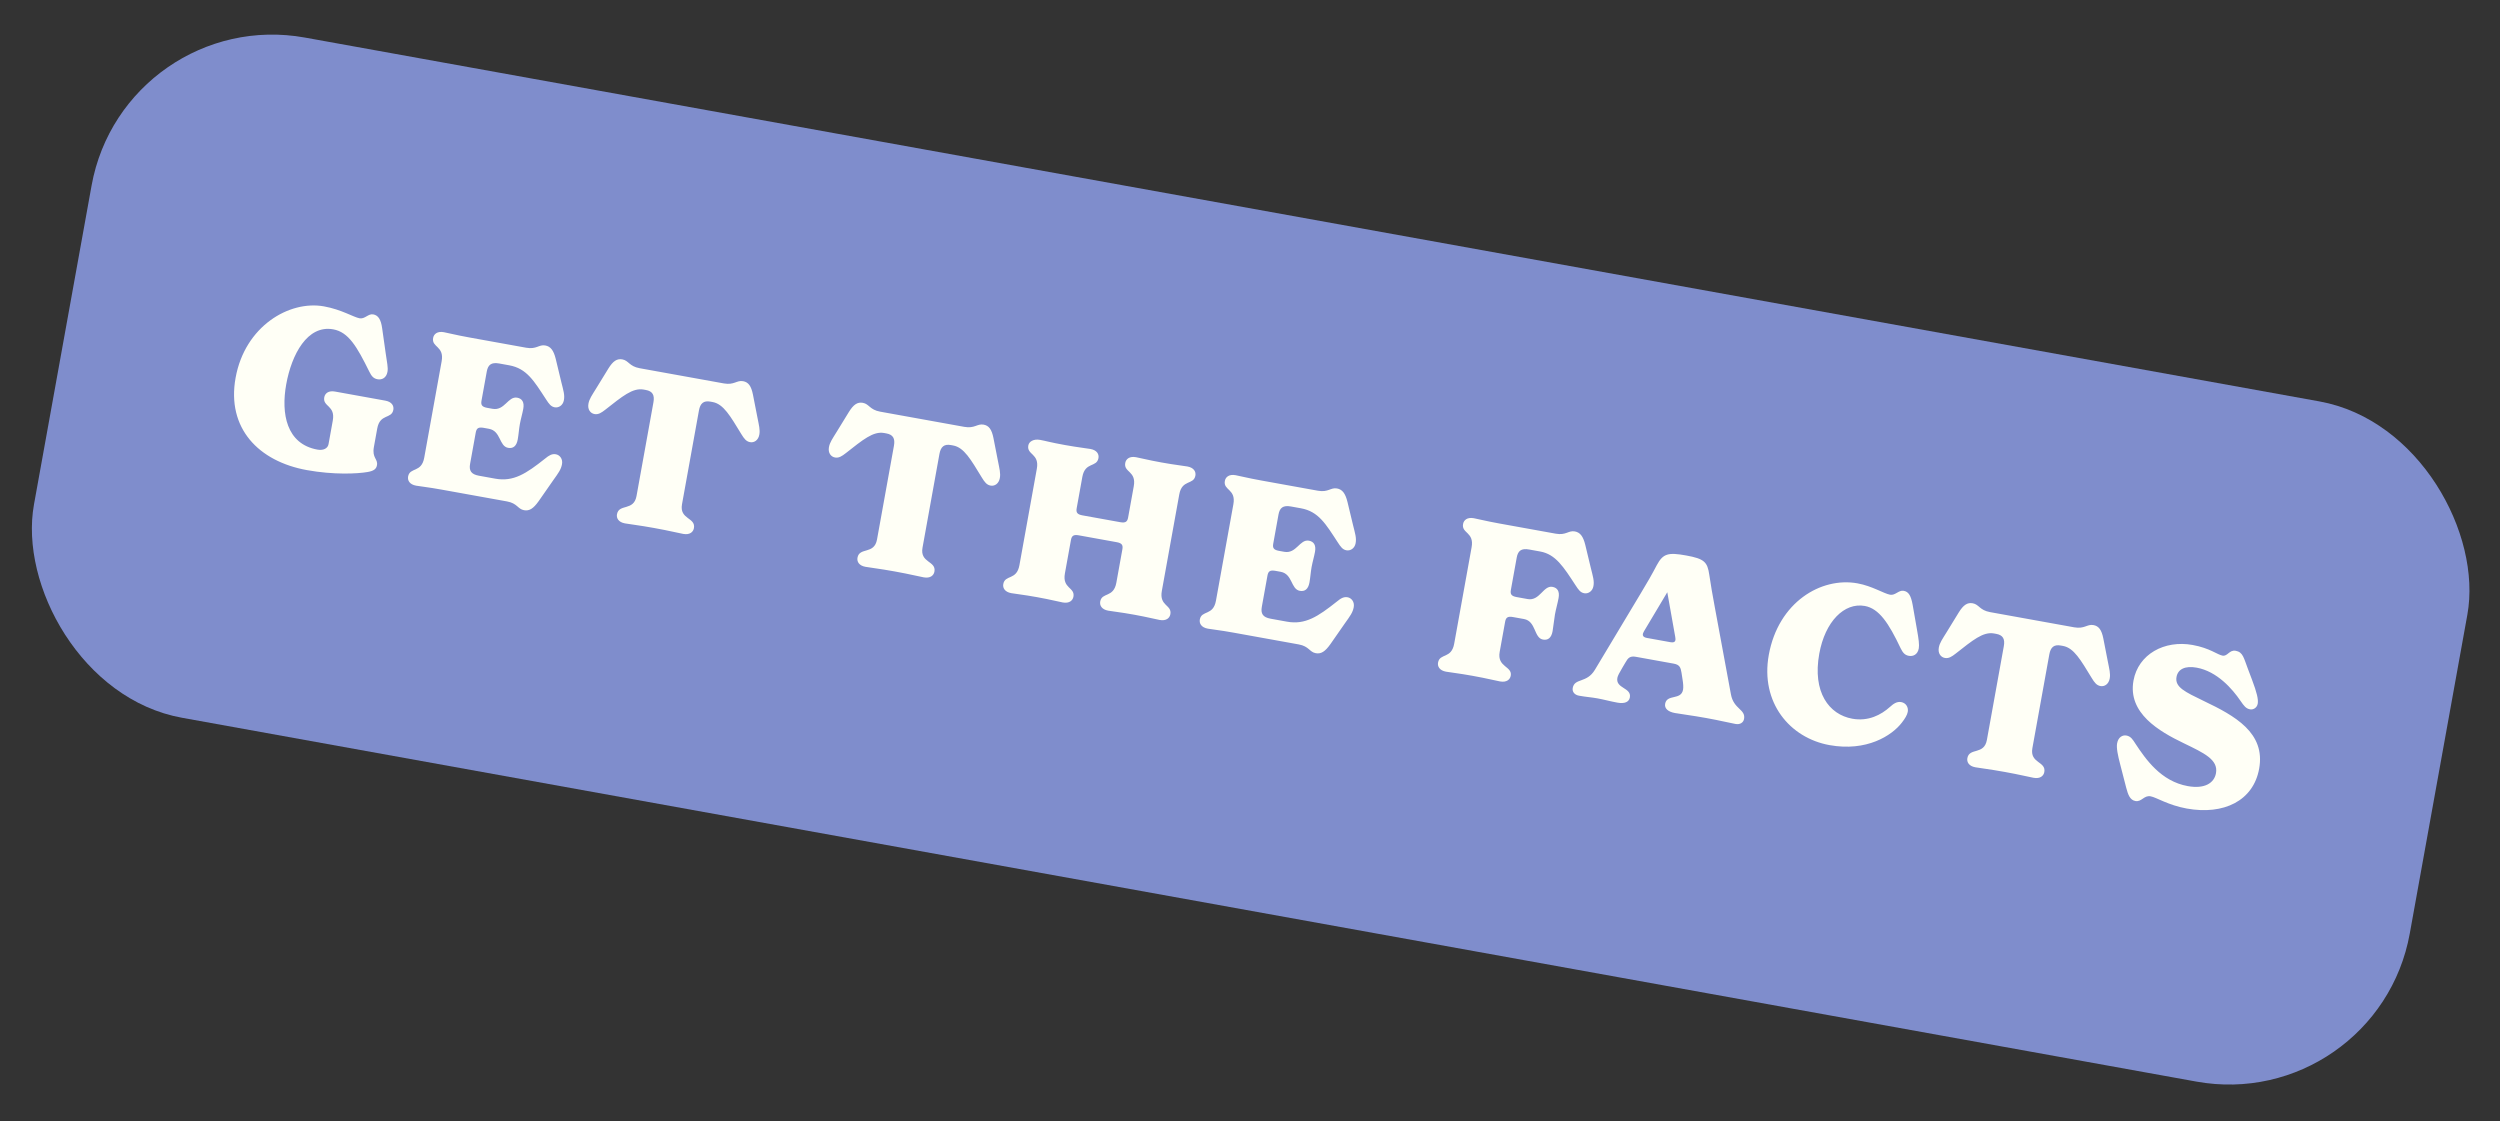
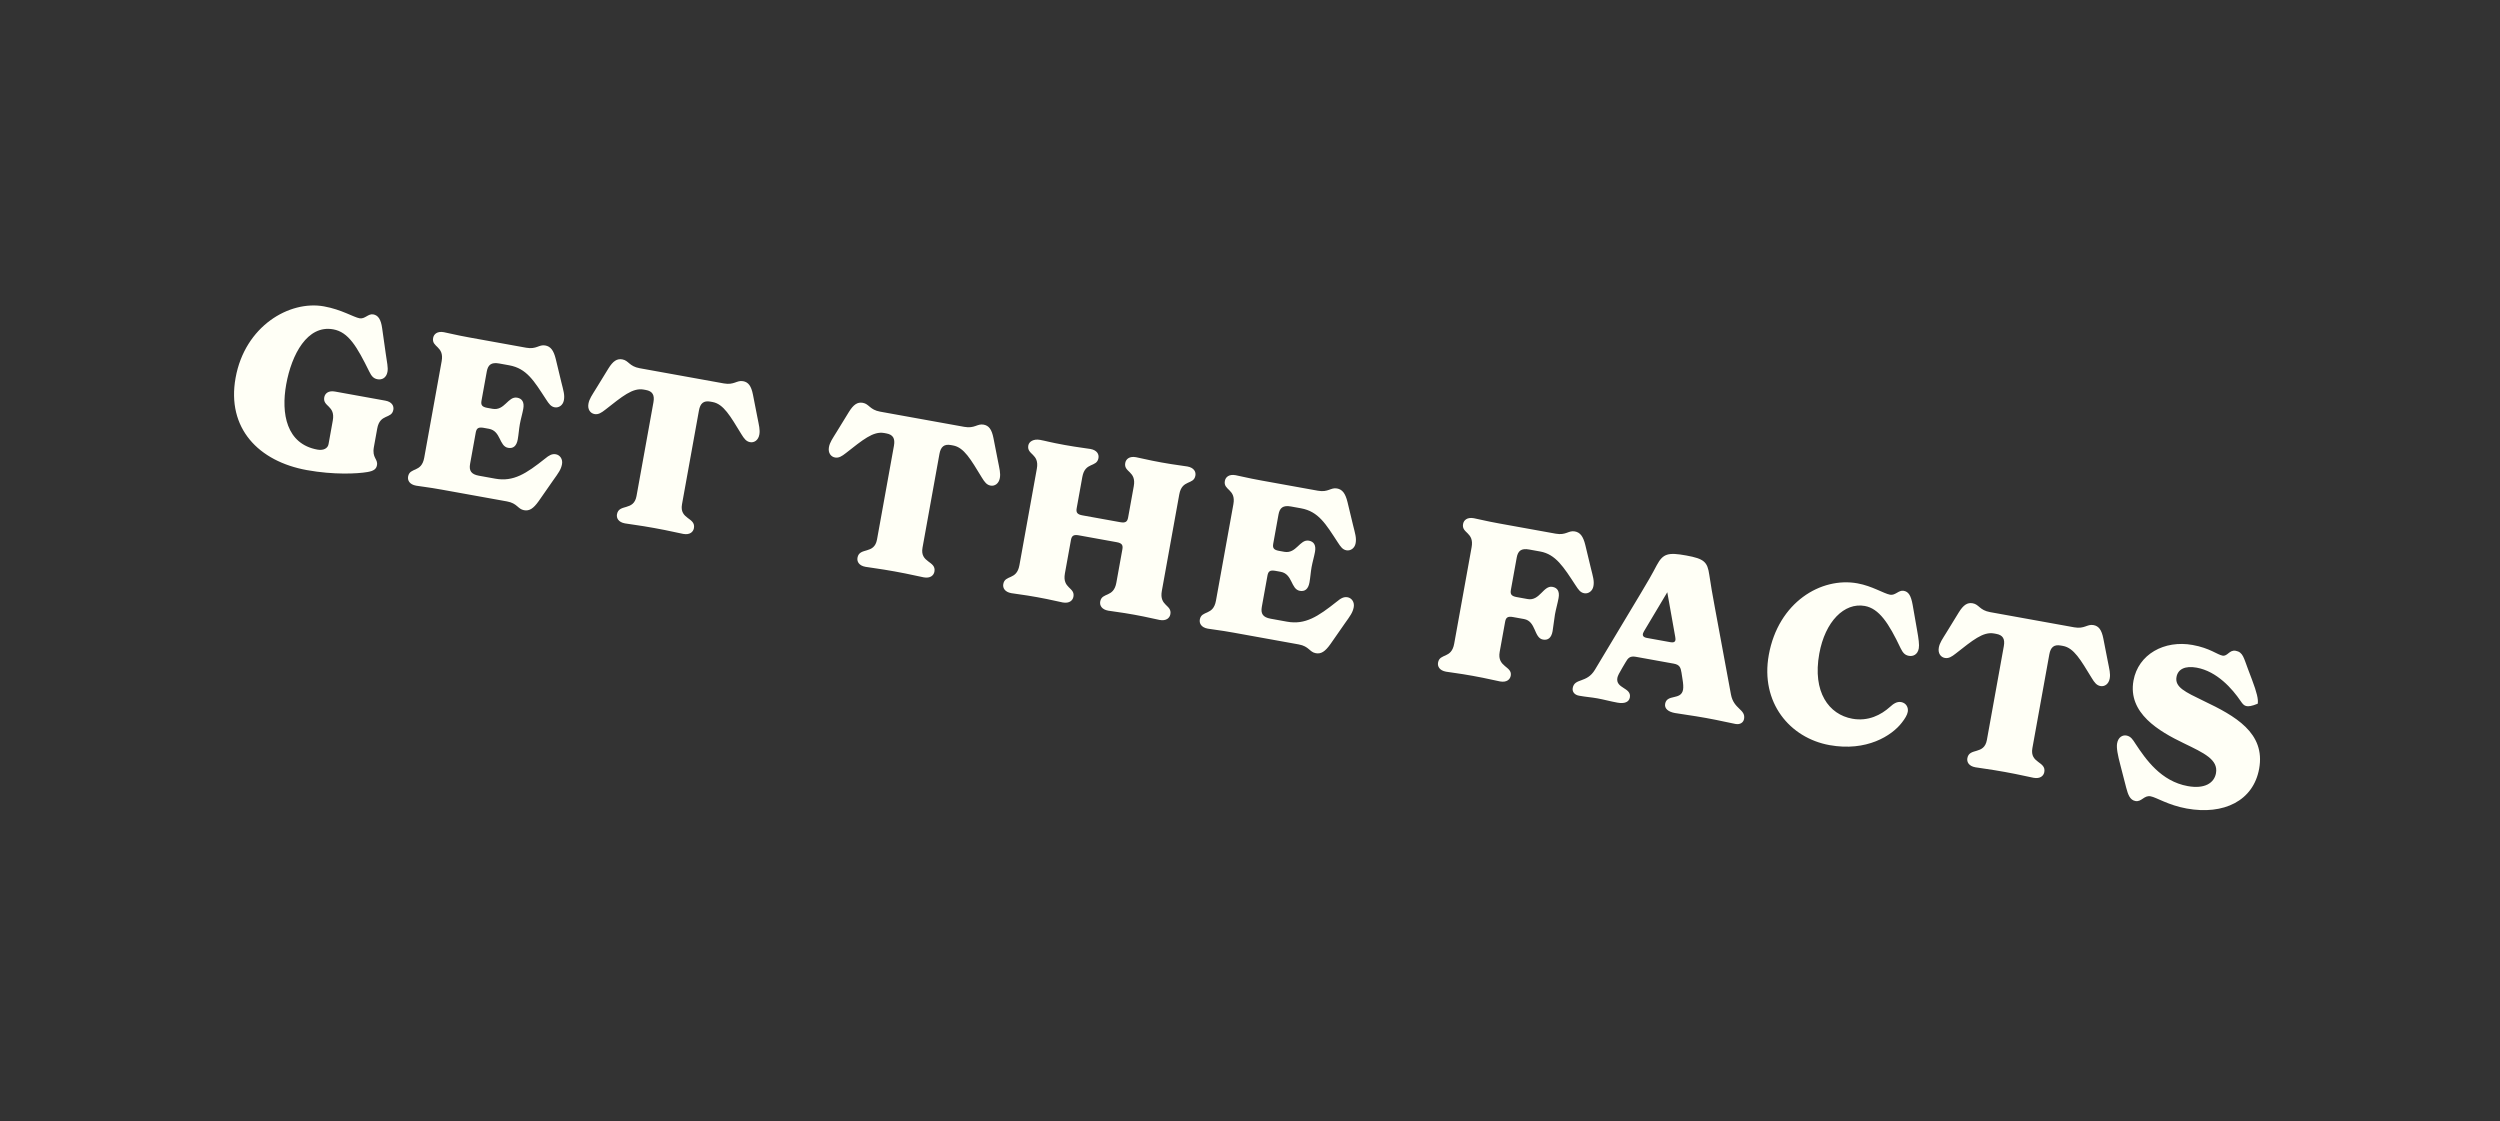
<svg xmlns="http://www.w3.org/2000/svg" width="330" height="148" viewBox="0 0 330 148" fill="none">
  <rect x="0" y="0" width="330" height="148" fill="#333333" stroke="none" />
-   <rect x="16.395" y="0.65" width="318.678" height="91.241" rx="24.236" transform="rotate(10.238 16.395 0.65)" fill="#7F8DCC" />
-   <path d="M40.516 62.055C34.147 60.905 29.893 56.544 31.099 49.866C32.331 43.048 38.195 39.616 42.768 40.442C45.097 40.862 46.654 41.868 47.468 42.015C48.169 42.142 48.597 41.379 49.27 41.5C49.915 41.617 50.283 42.147 50.445 43.335L50.903 46.576C51.078 47.853 51.252 48.493 51.146 49.083C50.999 49.896 50.4 50.165 49.839 50.063C49.306 49.967 49.042 49.659 48.746 49.055C47.112 45.746 46.008 43.838 43.988 43.473C40.565 42.854 38.491 46.797 37.782 50.725C37.082 54.597 37.806 58.611 41.903 59.35C42.688 59.492 43.264 59.191 43.366 58.63L43.928 55.515C44.293 53.495 42.575 53.706 42.803 52.443C42.894 51.938 43.345 51.527 44.215 51.684L50.864 52.885C51.734 53.042 52.013 53.585 51.922 54.09C51.694 55.353 50.157 54.554 49.793 56.574L49.352 59.015C49.088 60.474 49.912 60.565 49.76 61.407C49.669 61.912 49.332 62.17 48.496 62.309C47.18 62.535 44.08 62.699 40.516 62.055ZM73.377 59.965C73.883 60.056 74.312 60.568 74.185 61.27C74.058 61.971 73.715 62.431 73.017 63.406L71.1 66.159C70.402 67.135 69.877 67.474 69.176 67.348C68.334 67.196 68.297 66.436 66.922 66.187L58.336 64.637C56.4 64.287 55.684 64.244 54.926 64.108C54.056 63.95 53.778 63.408 53.869 62.903C54.097 61.64 55.633 62.439 55.998 60.419L58.299 47.68C58.664 45.66 56.945 45.871 57.173 44.608C57.264 44.103 57.715 43.692 58.585 43.849C59.315 43.981 60.001 44.192 61.965 44.547L69.457 45.9C70.832 46.148 71.132 45.449 71.973 45.601C72.675 45.727 73.076 46.234 73.36 47.387L74.088 50.416C74.373 51.568 74.562 52.124 74.435 52.825C74.308 53.527 73.727 53.856 73.222 53.765C72.717 53.674 72.464 53.31 72.079 52.718C70.49 50.287 69.541 48.639 67.213 48.218L65.894 47.98C64.856 47.792 64.415 48.147 64.253 49.045L63.558 52.889C63.457 53.45 63.613 53.71 64.314 53.837L65.016 53.964C66.615 54.252 67.059 52.276 68.266 52.493C68.911 52.61 69.233 53.074 69.071 53.972C68.949 54.645 68.743 55.303 68.622 55.977C68.5 56.65 68.463 57.339 68.341 58.012C68.179 58.91 67.715 59.232 67.07 59.115C65.863 58.897 66.139 56.89 64.54 56.601L63.838 56.474C63.136 56.348 62.9 56.537 62.798 57.098L62.053 61.223C61.891 62.12 62.18 62.607 63.218 62.795L65.379 63.185C67.792 63.621 69.471 62.504 71.94 60.545C72.485 60.093 72.872 59.874 73.377 59.965ZM82.498 69.088C81.628 68.93 81.35 68.388 81.441 67.882C81.7 66.451 83.654 67.5 84.019 65.48L86.254 53.106C86.426 52.152 86.143 51.637 85.245 51.475L84.964 51.424C83.505 51.16 82.134 52.333 79.907 54.075C79.367 54.498 78.975 54.746 78.47 54.655C77.937 54.559 77.536 54.052 77.673 53.294C77.789 52.649 78.133 52.189 78.708 51.25L80.309 48.642C80.923 47.652 81.448 47.312 82.149 47.439C82.991 47.591 83.055 48.356 84.43 48.604L95.542 50.611C96.917 50.859 97.245 50.165 98.087 50.317C98.788 50.444 99.161 50.946 99.389 52.088L99.977 55.092C100.187 56.173 100.348 56.723 100.232 57.369C100.095 58.126 99.542 58.461 99.009 58.365C98.504 58.273 98.223 57.904 97.865 57.318C96.388 54.907 95.514 53.33 94.055 53.066L93.775 53.015C92.877 52.853 92.431 53.236 92.259 54.19L90.024 66.564C89.659 68.584 91.857 68.286 91.598 69.717C91.507 70.222 91.056 70.633 90.186 70.476C89.345 70.324 88.49 70.083 86.358 69.698C84.253 69.317 83.312 69.234 82.498 69.088ZM114.245 74.821C113.375 74.664 113.097 74.121 113.188 73.616C113.447 72.185 115.401 73.234 115.766 71.213L118.001 58.84C118.173 57.886 117.89 57.371 116.992 57.209L116.711 57.158C115.252 56.894 113.881 58.067 111.655 59.809C111.114 60.232 110.722 60.48 110.217 60.389C109.684 60.293 109.283 59.786 109.42 59.028C109.536 58.383 109.88 57.923 110.455 56.984L112.056 54.376C112.67 53.386 113.195 53.046 113.896 53.173C114.738 53.325 114.803 54.09 116.177 54.338L127.289 56.345C128.664 56.593 128.992 55.899 129.834 56.051C130.535 56.178 130.908 56.68 131.136 57.822L131.724 60.825C131.934 61.907 132.095 62.457 131.979 63.103C131.842 63.86 131.289 64.195 130.756 64.099C130.251 64.007 129.97 63.638 129.612 63.052C128.135 60.641 127.261 59.063 125.802 58.8L125.522 58.749C124.624 58.587 124.178 58.97 124.006 59.924L121.771 72.298C121.406 74.318 123.604 74.02 123.345 75.451C123.254 75.956 122.803 76.367 121.933 76.21C121.092 76.058 120.237 75.817 118.105 75.431C116 75.051 115.059 74.968 114.245 74.821ZM153.362 78.004C152.997 80.024 154.716 79.813 154.488 81.076C154.397 81.581 153.946 81.992 153.076 81.835C152.318 81.698 151.632 81.487 149.696 81.137C147.76 80.788 147.043 80.745 146.286 80.608C145.416 80.451 145.137 79.908 145.228 79.403C145.456 78.141 146.993 78.94 147.358 76.919L148.153 72.514C148.255 71.953 148.099 71.693 147.397 71.566L142.403 70.664C141.701 70.537 141.464 70.727 141.363 71.288L140.567 75.693C140.202 77.713 141.921 77.502 141.693 78.765C141.602 79.27 141.151 79.681 140.281 79.524C139.523 79.387 138.837 79.176 136.901 78.826C134.965 78.477 134.248 78.434 133.491 78.297C132.621 78.14 132.342 77.597 132.434 77.092C132.662 75.83 134.198 76.629 134.563 74.609L136.863 61.87C137.228 59.849 135.51 60.061 135.738 58.798C135.829 58.293 136.42 57.907 137.29 58.064C138.048 58.201 138.594 58.387 140.53 58.736C142.466 59.086 143.182 59.129 143.94 59.265C144.81 59.422 145.088 59.965 144.997 60.47C144.769 61.733 143.233 60.934 142.868 62.954L142.123 67.079C142.022 67.64 142.178 67.9 142.879 68.027L147.874 68.929C148.575 69.055 148.812 68.867 148.913 68.305L149.658 64.181C150.023 62.16 148.305 62.371 148.533 61.109C148.624 60.604 149.075 60.193 149.945 60.35C150.702 60.487 151.388 60.697 153.325 61.047C155.261 61.397 155.977 61.439 156.735 61.576C157.605 61.733 157.883 62.276 157.792 62.781C157.564 64.044 156.028 63.245 155.663 65.265L153.362 78.004ZM177.886 78.84C178.391 78.932 178.82 79.444 178.693 80.145C178.566 80.847 178.223 81.306 177.525 82.281L175.608 85.035C174.91 86.01 174.385 86.35 173.684 86.223C172.842 86.071 172.805 85.311 171.431 85.063L162.845 83.512C160.909 83.162 160.192 83.12 159.434 82.983C158.564 82.826 158.286 82.283 158.377 81.778C158.605 80.515 160.141 81.314 160.506 79.294L162.807 66.555C163.172 64.535 161.453 64.746 161.681 63.484C161.772 62.979 162.223 62.568 163.093 62.725C163.823 62.856 164.509 63.067 166.473 63.422L173.965 64.775C175.34 65.023 175.64 64.324 176.482 64.476C177.183 64.603 177.584 65.11 177.868 66.263L178.596 69.291C178.881 70.444 179.07 70.999 178.943 71.701C178.817 72.402 178.236 72.732 177.731 72.641C177.226 72.55 176.973 72.185 176.587 71.594C174.998 69.163 174.05 67.514 171.721 67.093L170.402 66.855C169.364 66.668 168.923 67.023 168.761 67.921L168.067 71.765C167.965 72.326 168.121 72.586 168.823 72.712L169.524 72.839C171.123 73.128 171.567 71.151 172.774 71.369C173.419 71.486 173.741 71.949 173.579 72.847C173.457 73.521 173.252 74.179 173.13 74.852C173.008 75.526 172.971 76.214 172.849 76.888C172.687 77.785 172.223 78.107 171.578 77.991C170.371 77.773 170.647 75.766 169.048 75.477L168.346 75.35C167.645 75.223 167.408 75.412 167.306 75.973L166.561 80.098C166.399 80.996 166.688 81.483 167.726 81.67L169.887 82.061C172.3 82.496 173.979 81.38 176.448 79.421C176.993 78.969 177.381 78.749 177.886 78.84ZM209.986 74.961C210.27 76.113 210.46 76.669 210.333 77.37C210.206 78.072 209.625 78.401 209.12 78.31C208.615 78.219 208.362 77.855 207.976 77.263C206.387 74.832 205.355 73.168 203.307 72.798L201.848 72.535C200.809 72.347 200.369 72.702 200.207 73.6L199.436 77.865C199.335 78.426 199.491 78.686 200.192 78.813L201.651 79.076C203.251 79.365 203.72 77.248 204.926 77.466C205.572 77.582 205.894 78.046 205.732 78.944C205.61 79.618 205.379 80.416 205.257 81.089C205.135 81.763 205.063 82.648 204.941 83.321C204.779 84.219 204.315 84.541 203.67 84.424C202.463 84.207 202.774 82.003 201.175 81.714L199.716 81.45C199.014 81.324 198.777 81.513 198.676 82.074L197.956 86.058C197.592 88.078 199.647 87.928 199.419 89.191C199.328 89.696 198.877 90.107 198.007 89.95C197.193 89.803 196.451 89.582 194.402 89.212C192.41 88.852 191.637 88.799 190.88 88.663C190.01 88.505 189.731 87.963 189.823 87.458C190.051 86.195 191.587 86.994 191.952 84.974L194.253 72.235C194.617 70.215 192.899 70.426 193.127 69.163C193.218 68.658 193.669 68.247 194.539 68.404C195.296 68.541 195.983 68.752 197.919 69.102L205.354 70.445C206.729 70.693 207.029 69.994 207.871 70.146C208.573 70.272 208.974 70.779 209.258 71.932L209.986 74.961ZM228.483 91.659C228.85 93.637 230.449 93.607 230.216 94.898C230.13 95.375 229.699 95.674 229.082 95.562C228.128 95.39 227.161 95.129 225.225 94.779C223.289 94.429 222.067 94.295 221.085 94.118C220.187 93.956 219.687 93.518 219.798 92.9C220.036 91.582 221.904 92.47 222.163 91.039C222.218 90.73 222.192 90.233 222.092 89.664L221.959 88.8C221.851 88.114 221.715 87.742 220.93 87.6L215.935 86.698C215.149 86.556 214.892 86.857 214.551 87.462L214.134 88.169C213.76 88.796 213.538 89.22 213.493 89.473C213.234 90.904 215.379 90.74 215.141 92.059C215.029 92.677 214.435 92.917 213.509 92.75C212.555 92.577 211.672 92.331 210.859 92.184C210.017 92.032 209.384 92.005 208.43 91.832C207.813 91.721 207.514 91.29 207.6 90.813C207.844 89.466 209.446 90.219 210.525 88.415L216.578 78.324C217.316 77.125 218.166 75.627 218.701 74.593C219.528 73.062 220.196 72.893 222.581 73.324C224.966 73.755 225.382 74.178 225.626 75.873C225.798 77.005 226.071 78.706 226.343 80.088L228.483 91.659ZM220.513 84.772C221.215 84.899 221.206 84.463 221.132 84.073L220.082 78.175L217.007 83.328C216.801 83.667 216.697 84.083 217.37 84.204L220.513 84.772ZM241.499 98.356C236.252 97.408 232.345 92.733 233.48 86.448C234.737 79.489 240.384 76.134 245.182 77.001C247.118 77.35 248.675 78.356 249.489 78.503C250.19 78.629 250.618 77.866 251.291 77.988C251.937 78.105 252.248 78.624 252.467 79.823L253.037 83.084C253.268 84.371 253.365 85.114 253.279 85.591C253.132 86.404 252.533 86.673 251.972 86.571C251.439 86.475 251.176 86.167 250.879 85.563C249.307 82.237 248.03 80.325 246.15 79.986C243.456 79.499 240.914 82.024 240.144 86.289C239.226 91.368 241.418 94.314 244.504 94.871C246.609 95.251 248.304 94.369 249.481 93.307C249.932 92.896 250.395 92.574 250.957 92.675C251.602 92.792 251.932 93.373 251.825 93.962C251.749 94.383 251.461 94.853 251.046 95.386C249.72 97.117 246.381 99.237 241.499 98.356ZM260.749 101.282C259.879 101.125 259.6 100.582 259.691 100.077C259.95 98.646 261.905 99.694 262.269 97.674L264.504 85.3C264.677 84.346 264.393 83.831 263.495 83.669L263.215 83.618C261.755 83.355 260.385 84.527 258.158 86.269C257.618 86.693 257.225 86.941 256.72 86.849C256.187 86.753 255.786 86.246 255.923 85.489C256.039 84.843 256.383 84.384 256.959 83.445L258.56 80.836C259.173 79.846 259.698 79.506 260.399 79.633C261.241 79.785 261.306 80.55 262.681 80.798L273.792 82.805C275.167 83.053 275.495 82.359 276.337 82.511C277.038 82.638 277.411 83.14 277.64 84.282L278.227 87.286C278.437 88.367 278.599 88.918 278.482 89.563C278.345 90.321 277.792 90.655 277.259 90.559C276.754 90.468 276.473 90.098 276.116 89.512C274.639 87.101 273.765 85.524 272.306 85.26L272.025 85.21C271.127 85.047 270.681 85.43 270.509 86.385L268.274 98.758C267.909 100.779 270.107 100.48 269.849 101.911C269.757 102.416 269.307 102.827 268.437 102.67C267.595 102.518 266.74 102.277 264.608 101.892C262.503 101.512 261.562 101.429 260.749 101.282ZM281.879 105.736C281.149 105.604 280.901 104.893 280.66 103.98L279.876 100.941C279.551 99.694 279.348 98.73 279.46 98.113C279.607 97.299 280.183 96.998 280.688 97.089C281.277 97.195 281.543 97.649 281.86 98.141C283.247 100.246 285.247 103.128 288.783 103.766C291.027 104.172 292.276 103.354 292.509 102.064C292.833 100.268 290.932 99.403 288.268 98.111C284.99 96.533 280.845 94.133 281.62 89.84C282.249 86.361 285.692 84.462 289.424 85.136C291.697 85.546 292.697 86.423 293.371 86.544C294.044 86.666 294.268 85.75 295.109 85.902C296.091 86.079 296.179 86.878 296.732 88.31L297.261 89.71C297.908 91.42 298.121 92.328 298.02 92.889C297.918 93.45 297.409 93.706 297.016 93.635C296.455 93.533 296.202 93.169 295.765 92.54C294.666 90.921 292.649 88.616 289.955 88.129C288.44 87.856 287.487 88.321 287.299 89.359C287.056 90.706 288.421 91.329 290.899 92.53C295.007 94.489 299.065 96.728 298.208 101.47C297.443 105.707 293.536 107.609 288.653 106.727C286.184 106.281 284.661 105.253 283.875 105.111C283.005 104.954 282.692 105.883 281.879 105.736Z" fill="#FFFFF6" />
+   <path d="M40.516 62.055C34.147 60.905 29.893 56.544 31.099 49.866C32.331 43.048 38.195 39.616 42.768 40.442C45.097 40.862 46.654 41.868 47.468 42.015C48.169 42.142 48.597 41.379 49.27 41.5C49.915 41.617 50.283 42.147 50.445 43.335L50.903 46.576C51.078 47.853 51.252 48.493 51.146 49.083C50.999 49.896 50.4 50.165 49.839 50.063C49.306 49.967 49.042 49.659 48.746 49.055C47.112 45.746 46.008 43.838 43.988 43.473C40.565 42.854 38.491 46.797 37.782 50.725C37.082 54.597 37.806 58.611 41.903 59.35C42.688 59.492 43.264 59.191 43.366 58.63L43.928 55.515C44.293 53.495 42.575 53.706 42.803 52.443C42.894 51.938 43.345 51.527 44.215 51.684L50.864 52.885C51.734 53.042 52.013 53.585 51.922 54.09C51.694 55.353 50.157 54.554 49.793 56.574L49.352 59.015C49.088 60.474 49.912 60.565 49.76 61.407C49.669 61.912 49.332 62.17 48.496 62.309C47.18 62.535 44.08 62.699 40.516 62.055ZM73.377 59.965C73.883 60.056 74.312 60.568 74.185 61.27C74.058 61.971 73.715 62.431 73.017 63.406L71.1 66.159C70.402 67.135 69.877 67.474 69.176 67.348C68.334 67.196 68.297 66.436 66.922 66.187L58.336 64.637C56.4 64.287 55.684 64.244 54.926 64.108C54.056 63.95 53.778 63.408 53.869 62.903C54.097 61.64 55.633 62.439 55.998 60.419L58.299 47.68C58.664 45.66 56.945 45.871 57.173 44.608C57.264 44.103 57.715 43.692 58.585 43.849C59.315 43.981 60.001 44.192 61.965 44.547L69.457 45.9C70.832 46.148 71.132 45.449 71.973 45.601C72.675 45.727 73.076 46.234 73.36 47.387L74.088 50.416C74.373 51.568 74.562 52.124 74.435 52.825C74.308 53.527 73.727 53.856 73.222 53.765C72.717 53.674 72.464 53.31 72.079 52.718C70.49 50.287 69.541 48.639 67.213 48.218L65.894 47.98C64.856 47.792 64.415 48.147 64.253 49.045L63.558 52.889C63.457 53.45 63.613 53.71 64.314 53.837L65.016 53.964C66.615 54.252 67.059 52.276 68.266 52.493C68.911 52.61 69.233 53.074 69.071 53.972C68.949 54.645 68.743 55.303 68.622 55.977C68.5 56.65 68.463 57.339 68.341 58.012C68.179 58.91 67.715 59.232 67.07 59.115C65.863 58.897 66.139 56.89 64.54 56.601L63.838 56.474C63.136 56.348 62.9 56.537 62.798 57.098L62.053 61.223C61.891 62.12 62.18 62.607 63.218 62.795L65.379 63.185C67.792 63.621 69.471 62.504 71.94 60.545C72.485 60.093 72.872 59.874 73.377 59.965ZM82.498 69.088C81.628 68.93 81.35 68.388 81.441 67.882C81.7 66.451 83.654 67.5 84.019 65.48L86.254 53.106C86.426 52.152 86.143 51.637 85.245 51.475L84.964 51.424C83.505 51.16 82.134 52.333 79.907 54.075C79.367 54.498 78.975 54.746 78.47 54.655C77.937 54.559 77.536 54.052 77.673 53.294C77.789 52.649 78.133 52.189 78.708 51.25L80.309 48.642C80.923 47.652 81.448 47.312 82.149 47.439C82.991 47.591 83.055 48.356 84.43 48.604L95.542 50.611C96.917 50.859 97.245 50.165 98.087 50.317C98.788 50.444 99.161 50.946 99.389 52.088L99.977 55.092C100.187 56.173 100.348 56.723 100.232 57.369C100.095 58.126 99.542 58.461 99.009 58.365C98.504 58.273 98.223 57.904 97.865 57.318C96.388 54.907 95.514 53.33 94.055 53.066L93.775 53.015C92.877 52.853 92.431 53.236 92.259 54.19L90.024 66.564C89.659 68.584 91.857 68.286 91.598 69.717C91.507 70.222 91.056 70.633 90.186 70.476C89.345 70.324 88.49 70.083 86.358 69.698C84.253 69.317 83.312 69.234 82.498 69.088ZM114.245 74.821C113.375 74.664 113.097 74.121 113.188 73.616C113.447 72.185 115.401 73.234 115.766 71.213L118.001 58.84C118.173 57.886 117.89 57.371 116.992 57.209L116.711 57.158C115.252 56.894 113.881 58.067 111.655 59.809C111.114 60.232 110.722 60.48 110.217 60.389C109.684 60.293 109.283 59.786 109.42 59.028C109.536 58.383 109.88 57.923 110.455 56.984L112.056 54.376C112.67 53.386 113.195 53.046 113.896 53.173C114.738 53.325 114.803 54.09 116.177 54.338L127.289 56.345C128.664 56.593 128.992 55.899 129.834 56.051C130.535 56.178 130.908 56.68 131.136 57.822L131.724 60.825C131.934 61.907 132.095 62.457 131.979 63.103C131.842 63.86 131.289 64.195 130.756 64.099C130.251 64.007 129.97 63.638 129.612 63.052C128.135 60.641 127.261 59.063 125.802 58.8L125.522 58.749C124.624 58.587 124.178 58.97 124.006 59.924L121.771 72.298C121.406 74.318 123.604 74.02 123.345 75.451C123.254 75.956 122.803 76.367 121.933 76.21C121.092 76.058 120.237 75.817 118.105 75.431C116 75.051 115.059 74.968 114.245 74.821ZM153.362 78.004C152.997 80.024 154.716 79.813 154.488 81.076C154.397 81.581 153.946 81.992 153.076 81.835C152.318 81.698 151.632 81.487 149.696 81.137C147.76 80.788 147.043 80.745 146.286 80.608C145.416 80.451 145.137 79.908 145.228 79.403C145.456 78.141 146.993 78.94 147.358 76.919L148.153 72.514C148.255 71.953 148.099 71.693 147.397 71.566L142.403 70.664C141.701 70.537 141.464 70.727 141.363 71.288L140.567 75.693C140.202 77.713 141.921 77.502 141.693 78.765C141.602 79.27 141.151 79.681 140.281 79.524C139.523 79.387 138.837 79.176 136.901 78.826C134.965 78.477 134.248 78.434 133.491 78.297C132.621 78.14 132.342 77.597 132.434 77.092C132.662 75.83 134.198 76.629 134.563 74.609L136.863 61.87C137.228 59.849 135.51 60.061 135.738 58.798C135.829 58.293 136.42 57.907 137.29 58.064C138.048 58.201 138.594 58.387 140.53 58.736C142.466 59.086 143.182 59.129 143.94 59.265C144.81 59.422 145.088 59.965 144.997 60.47C144.769 61.733 143.233 60.934 142.868 62.954L142.123 67.079C142.022 67.64 142.178 67.9 142.879 68.027L147.874 68.929C148.575 69.055 148.812 68.867 148.913 68.305L149.658 64.181C150.023 62.16 148.305 62.371 148.533 61.109C148.624 60.604 149.075 60.193 149.945 60.35C150.702 60.487 151.388 60.697 153.325 61.047C155.261 61.397 155.977 61.439 156.735 61.576C157.605 61.733 157.883 62.276 157.792 62.781C157.564 64.044 156.028 63.245 155.663 65.265L153.362 78.004ZM177.886 78.84C178.391 78.932 178.82 79.444 178.693 80.145C178.566 80.847 178.223 81.306 177.525 82.281L175.608 85.035C174.91 86.01 174.385 86.35 173.684 86.223C172.842 86.071 172.805 85.311 171.431 85.063L162.845 83.512C160.909 83.162 160.192 83.12 159.434 82.983C158.564 82.826 158.286 82.283 158.377 81.778C158.605 80.515 160.141 81.314 160.506 79.294L162.807 66.555C163.172 64.535 161.453 64.746 161.681 63.484C161.772 62.979 162.223 62.568 163.093 62.725C163.823 62.856 164.509 63.067 166.473 63.422L173.965 64.775C175.34 65.023 175.64 64.324 176.482 64.476C177.183 64.603 177.584 65.11 177.868 66.263L178.596 69.291C178.881 70.444 179.07 70.999 178.943 71.701C178.817 72.402 178.236 72.732 177.731 72.641C177.226 72.55 176.973 72.185 176.587 71.594C174.998 69.163 174.05 67.514 171.721 67.093L170.402 66.855C169.364 66.668 168.923 67.023 168.761 67.921L168.067 71.765C167.965 72.326 168.121 72.586 168.823 72.712L169.524 72.839C171.123 73.128 171.567 71.151 172.774 71.369C173.419 71.486 173.741 71.949 173.579 72.847C173.457 73.521 173.252 74.179 173.13 74.852C173.008 75.526 172.971 76.214 172.849 76.888C172.687 77.785 172.223 78.107 171.578 77.991C170.371 77.773 170.647 75.766 169.048 75.477L168.346 75.35C167.645 75.223 167.408 75.412 167.306 75.973L166.561 80.098C166.399 80.996 166.688 81.483 167.726 81.67L169.887 82.061C172.3 82.496 173.979 81.38 176.448 79.421C176.993 78.969 177.381 78.749 177.886 78.84ZM209.986 74.961C210.27 76.113 210.46 76.669 210.333 77.37C210.206 78.072 209.625 78.401 209.12 78.31C208.615 78.219 208.362 77.855 207.976 77.263C206.387 74.832 205.355 73.168 203.307 72.798L201.848 72.535C200.809 72.347 200.369 72.702 200.207 73.6L199.436 77.865C199.335 78.426 199.491 78.686 200.192 78.813L201.651 79.076C203.251 79.365 203.72 77.248 204.926 77.466C205.572 77.582 205.894 78.046 205.732 78.944C205.61 79.618 205.379 80.416 205.257 81.089C205.135 81.763 205.063 82.648 204.941 83.321C204.779 84.219 204.315 84.541 203.67 84.424C202.463 84.207 202.774 82.003 201.175 81.714L199.716 81.45C199.014 81.324 198.777 81.513 198.676 82.074L197.956 86.058C197.592 88.078 199.647 87.928 199.419 89.191C199.328 89.696 198.877 90.107 198.007 89.95C197.193 89.803 196.451 89.582 194.402 89.212C192.41 88.852 191.637 88.799 190.88 88.663C190.01 88.505 189.731 87.963 189.823 87.458C190.051 86.195 191.587 86.994 191.952 84.974L194.253 72.235C194.617 70.215 192.899 70.426 193.127 69.163C193.218 68.658 193.669 68.247 194.539 68.404C195.296 68.541 195.983 68.752 197.919 69.102L205.354 70.445C206.729 70.693 207.029 69.994 207.871 70.146C208.573 70.272 208.974 70.779 209.258 71.932L209.986 74.961ZM228.483 91.659C228.85 93.637 230.449 93.607 230.216 94.898C230.13 95.375 229.699 95.674 229.082 95.562C228.128 95.39 227.161 95.129 225.225 94.779C223.289 94.429 222.067 94.295 221.085 94.118C220.187 93.956 219.687 93.518 219.798 92.9C220.036 91.582 221.904 92.47 222.163 91.039C222.218 90.73 222.192 90.233 222.092 89.664L221.959 88.8C221.851 88.114 221.715 87.742 220.93 87.6L215.935 86.698C215.149 86.556 214.892 86.857 214.551 87.462L214.134 88.169C213.76 88.796 213.538 89.22 213.493 89.473C213.234 90.904 215.379 90.74 215.141 92.059C215.029 92.677 214.435 92.917 213.509 92.75C212.555 92.577 211.672 92.331 210.859 92.184C210.017 92.032 209.384 92.005 208.43 91.832C207.813 91.721 207.514 91.29 207.6 90.813C207.844 89.466 209.446 90.219 210.525 88.415L216.578 78.324C217.316 77.125 218.166 75.627 218.701 74.593C219.528 73.062 220.196 72.893 222.581 73.324C224.966 73.755 225.382 74.178 225.626 75.873C225.798 77.005 226.071 78.706 226.343 80.088L228.483 91.659ZM220.513 84.772C221.215 84.899 221.206 84.463 221.132 84.073L220.082 78.175L217.007 83.328C216.801 83.667 216.697 84.083 217.37 84.204L220.513 84.772ZM241.499 98.356C236.252 97.408 232.345 92.733 233.48 86.448C234.737 79.489 240.384 76.134 245.182 77.001C247.118 77.35 248.675 78.356 249.489 78.503C250.19 78.629 250.618 77.866 251.291 77.988C251.937 78.105 252.248 78.624 252.467 79.823L253.037 83.084C253.268 84.371 253.365 85.114 253.279 85.591C253.132 86.404 252.533 86.673 251.972 86.571C251.439 86.475 251.176 86.167 250.879 85.563C249.307 82.237 248.03 80.325 246.15 79.986C243.456 79.499 240.914 82.024 240.144 86.289C239.226 91.368 241.418 94.314 244.504 94.871C246.609 95.251 248.304 94.369 249.481 93.307C249.932 92.896 250.395 92.574 250.957 92.675C251.602 92.792 251.932 93.373 251.825 93.962C251.749 94.383 251.461 94.853 251.046 95.386C249.72 97.117 246.381 99.237 241.499 98.356ZM260.749 101.282C259.879 101.125 259.6 100.582 259.691 100.077C259.95 98.646 261.905 99.694 262.269 97.674L264.504 85.3C264.677 84.346 264.393 83.831 263.495 83.669L263.215 83.618C261.755 83.355 260.385 84.527 258.158 86.269C257.618 86.693 257.225 86.941 256.72 86.849C256.187 86.753 255.786 86.246 255.923 85.489C256.039 84.843 256.383 84.384 256.959 83.445L258.56 80.836C259.173 79.846 259.698 79.506 260.399 79.633C261.241 79.785 261.306 80.55 262.681 80.798L273.792 82.805C275.167 83.053 275.495 82.359 276.337 82.511C277.038 82.638 277.411 83.14 277.64 84.282L278.227 87.286C278.437 88.367 278.599 88.918 278.482 89.563C278.345 90.321 277.792 90.655 277.259 90.559C276.754 90.468 276.473 90.098 276.116 89.512C274.639 87.101 273.765 85.524 272.306 85.26L272.025 85.21C271.127 85.047 270.681 85.43 270.509 86.385L268.274 98.758C267.909 100.779 270.107 100.48 269.849 101.911C269.757 102.416 269.307 102.827 268.437 102.67C267.595 102.518 266.74 102.277 264.608 101.892C262.503 101.512 261.562 101.429 260.749 101.282ZM281.879 105.736C281.149 105.604 280.901 104.893 280.66 103.98L279.876 100.941C279.551 99.694 279.348 98.73 279.46 98.113C279.607 97.299 280.183 96.998 280.688 97.089C281.277 97.195 281.543 97.649 281.86 98.141C283.247 100.246 285.247 103.128 288.783 103.766C291.027 104.172 292.276 103.354 292.509 102.064C292.833 100.268 290.932 99.403 288.268 98.111C284.99 96.533 280.845 94.133 281.62 89.84C282.249 86.361 285.692 84.462 289.424 85.136C291.697 85.546 292.697 86.423 293.371 86.544C294.044 86.666 294.268 85.75 295.109 85.902C296.091 86.079 296.179 86.878 296.732 88.31L297.261 89.71C297.908 91.42 298.121 92.328 298.02 92.889C296.455 93.533 296.202 93.169 295.765 92.54C294.666 90.921 292.649 88.616 289.955 88.129C288.44 87.856 287.487 88.321 287.299 89.359C287.056 90.706 288.421 91.329 290.899 92.53C295.007 94.489 299.065 96.728 298.208 101.47C297.443 105.707 293.536 107.609 288.653 106.727C286.184 106.281 284.661 105.253 283.875 105.111C283.005 104.954 282.692 105.883 281.879 105.736Z" fill="#FFFFF6" />
</svg>